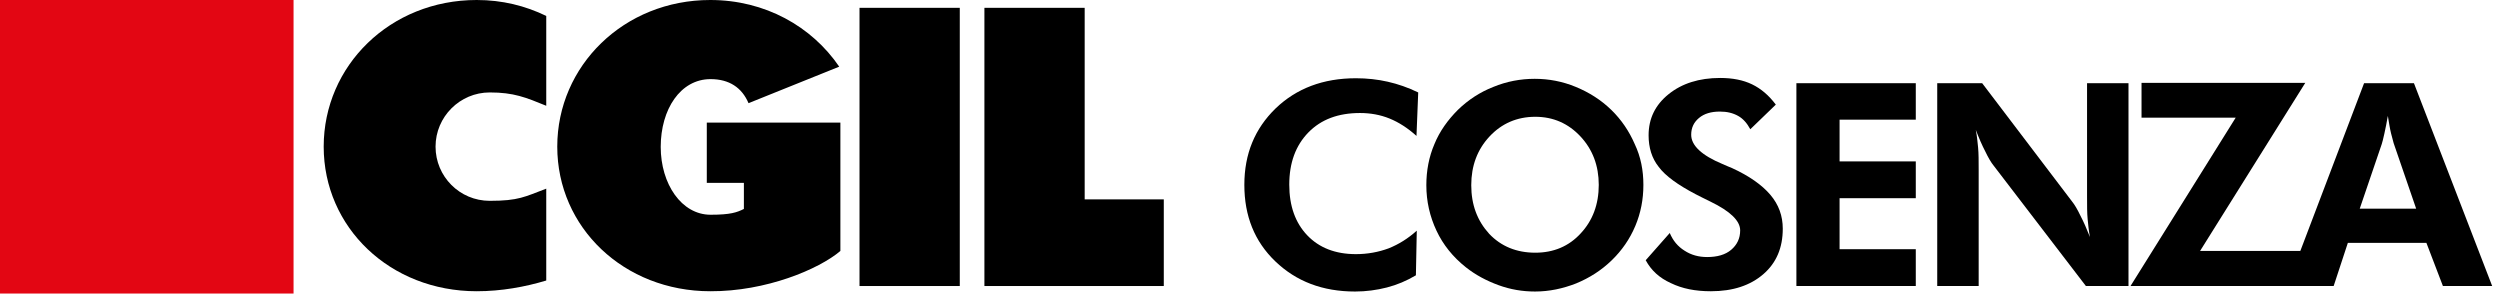
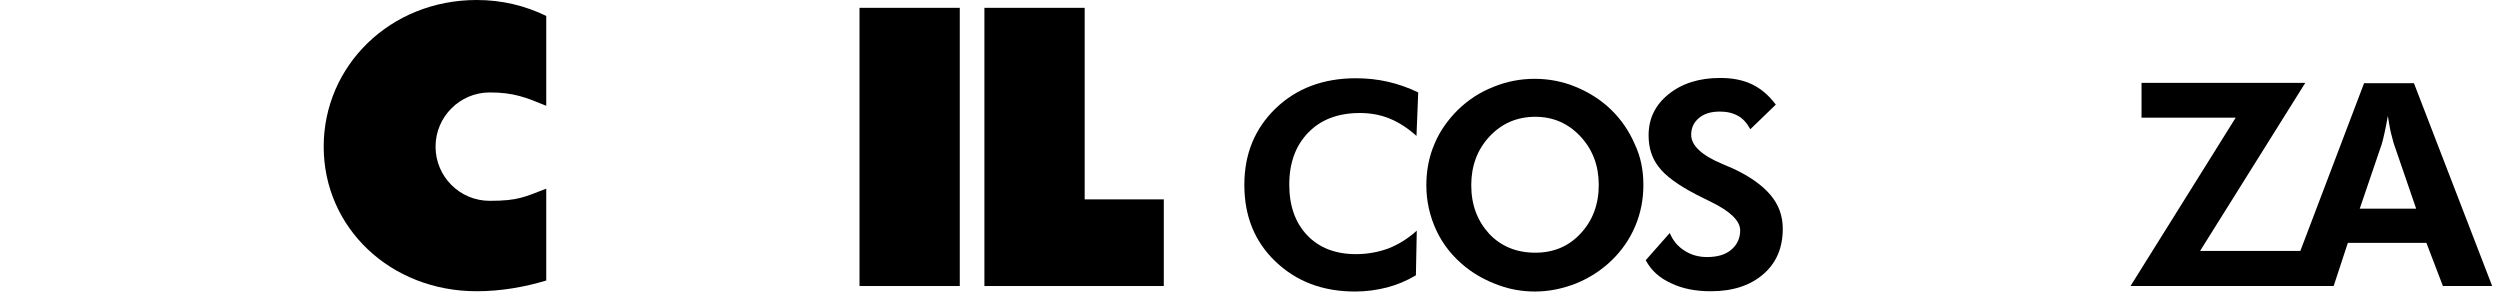
<svg xmlns="http://www.w3.org/2000/svg" version="1.1" id="Livello_1" x="0px" y="0px" viewBox="0 0 862.7 101.3" style="enable-background:new 0 0 862.7 101.3;" xml:space="preserve">
  <style type="text/css">
	.st0{fill-rule:evenodd;clip-rule:evenodd;fill:#E30613;}
	.st1{fill-rule:evenodd;clip-rule:evenodd;}
</style>
-   <polygon class="st0" points="0,101.3 101.3,101.3 101.3,0 0,0 " />
  <polygon class="st1" points="296.6,98.7 331.2,98.7 331.2,2.7 296.6,2.7 " />
  <polygon class="st1" points="401.6,98.7 401.6,68.8 374.3,68.8 374.3,2.7 339.7,2.7 339.7,98.7 " />
-   <path class="st1" d="M290,86.6V42.3h-46.1v20.8h12.8v9c-2.4,1.2-4.6,2-11.5,2c-10,0-17.2-10.6-17.2-23.4c0-13,6.8-23.4,17.2-23.4  c6.4,0,10.8,2.9,13.1,8.3l31.3-12.6C280.1,9.1,264,0,245.1,0c-29.8,0-52.8,22.7-52.8,50.6s23,49.9,52.8,49.9  C264.3,100.6,282.6,92.9,290,86.6L290,86.6L290,86.6z" />
  <path class="st1" d="M188.5,65.1c-7.4,2.8-9.5,4.2-19.5,4.2c-10.4,0-18.7-8.4-18.7-18.7s8.4-18.7,18.7-18.7c8.3,0,12.4,1.7,19.5,4.6  v-31C181.3,2,173.3,0,164.5,0c-29.9,0-52.8,22.7-52.8,50.6s22.9,49.9,52.8,49.9c8.5,0,16.7-1.5,24-3.7L188.5,65.1L188.5,65.1z" />
  <g>
    <path d="M488.8,46.9c-3-2.7-6.1-4.7-9.3-6c-3.2-1.3-6.6-1.9-10.2-1.9c-7.5,0-13.4,2.2-17.8,6.7c-4.4,4.5-6.6,10.5-6.6,18   c0,7.4,2.1,13.2,6.2,17.5c4.1,4.3,9.7,6.5,16.8,6.5c4,0,7.8-0.7,11.3-2c3.5-1.4,6.7-3.4,9.7-6.1L488.6,95c-3.2,1.9-6.5,3.3-10,4.2   s-7.2,1.4-11,1.4c-11.2,0-20.3-3.5-27.5-10.4c-7.2-6.9-10.7-15.7-10.7-26.4c0-10.7,3.6-19.4,10.8-26.4c7.2-6.9,16.4-10.4,27.7-10.4   c3.8,0,7.5,0.4,11,1.2c3.5,0.8,7,2,10.5,3.7L488.8,46.9z" />
    <path d="M567.1,63.8c0,5-0.9,9.7-2.8,14.2c-1.9,4.5-4.6,8.4-8.1,11.8c-3.6,3.5-7.7,6.1-12.3,8c-4.6,1.8-9.3,2.8-14.2,2.8   c-4.3,0-8.5-0.7-12.6-2.2c-4.1-1.5-7.9-3.5-11.3-6.2c-4.4-3.5-7.8-7.7-10.1-12.6s-3.5-10.1-3.5-15.7c0-5,0.9-9.8,2.8-14.2   c1.8-4.4,4.6-8.3,8.1-11.8c3.5-3.4,7.6-6.1,12.2-7.9c4.6-1.9,9.4-2.8,14.3-2.8c4.9,0,9.6,0.9,14.2,2.8c4.6,1.9,8.7,4.5,12.2,7.9   c3.5,3.4,6.2,7.4,8.1,11.8C566.2,54.1,567.1,58.8,567.1,63.8z M529.8,87.2c6.3,0,11.6-2.2,15.7-6.7c4.1-4.4,6.2-10,6.2-16.7   c0-6.6-2.1-12.2-6.3-16.7c-4.2-4.5-9.4-6.8-15.6-6.8c-6.3,0-11.6,2.3-15.8,6.8c-4.2,4.5-6.3,10.1-6.3,16.8c0,6.8,2.1,12.3,6.2,16.8   C518,85,523.3,87.2,529.8,87.2z" />
    <path d="M567.9,89.8l8.3-9.4c1.1,2.6,2.7,4.6,5.1,6.1c2.3,1.5,4.9,2.2,7.8,2.2c3.5,0,6.3-0.8,8.3-2.5s3.1-3.9,3.1-6.7   c0-3.3-3.4-6.6-10.2-9.9c-2.2-1.1-3.9-1.9-5.2-2.6c-6.1-3.2-10.4-6.3-12.7-9.4c-2.4-3-3.5-6.7-3.5-10.9c0-5.8,2.3-10.5,6.9-14.2   c4.6-3.7,10.5-5.6,17.8-5.6c4.2,0,7.9,0.7,11,2.2s5.8,3.8,8.2,7l-8.8,8.5c-1.1-2-2.4-3.6-4.2-4.6s-3.8-1.5-6.3-1.5   c-3,0-5.4,0.7-7.2,2.2c-1.8,1.5-2.7,3.4-2.7,5.8c0,3.7,3.6,7.1,10.8,10.1c1.4,0.6,2.5,1.1,3.3,1.4c5.9,2.7,10.3,5.8,13.2,9.2   c2.9,3.4,4.3,7.3,4.3,11.7c0,6.6-2.2,11.8-6.7,15.7c-4.5,3.9-10.5,5.9-18.1,5.9c-5.4,0-9.9-0.9-13.8-2.8   C572.6,95.9,569.8,93.3,567.9,89.8z" />
-     <path d="M619.9,98.7v-70h41.2v12.6h-26.3v14.4h26.3v12.7h-26.3V86h26.3v12.7H619.9z" />
-     <path d="M668.5,98.7v-70H684l31,40.8c0.9,1.1,1.9,2.8,2.9,4.9c1.1,2.1,2.2,4.6,3.3,7.4c-0.4-2.1-0.6-4.1-0.8-6.2   c-0.2-2-0.2-4.6-0.2-7.7V28.7h14.3v70h-14.7L688,57.2c-0.9-1.1-1.9-2.8-2.9-4.9c-1.1-2.1-2.2-4.6-3.3-7.5c0.4,2,0.6,4,0.8,6.1   c0.2,2.1,0.2,4.6,0.2,7.8v40H668.5z" />
    <path d="M794,98.7h-58.8l36.3-58.1H739v-12h56.5l-36.3,58H794V98.7z" />
    <path d="M789.2,98.7l26.6-70H833l27,70h-17l-5.7-14.9h-27.1l-4.9,14.9H789.2z M833.8,72.1L826,49.4c-0.2-0.7-0.5-1.8-0.9-3.4   s-0.7-3.6-1.1-6c-0.4,2.3-0.8,4.3-1.2,6.1c-0.4,1.8-0.7,3-0.9,3.6l-7.6,22.3H833.8z" />
  </g>
</svg>